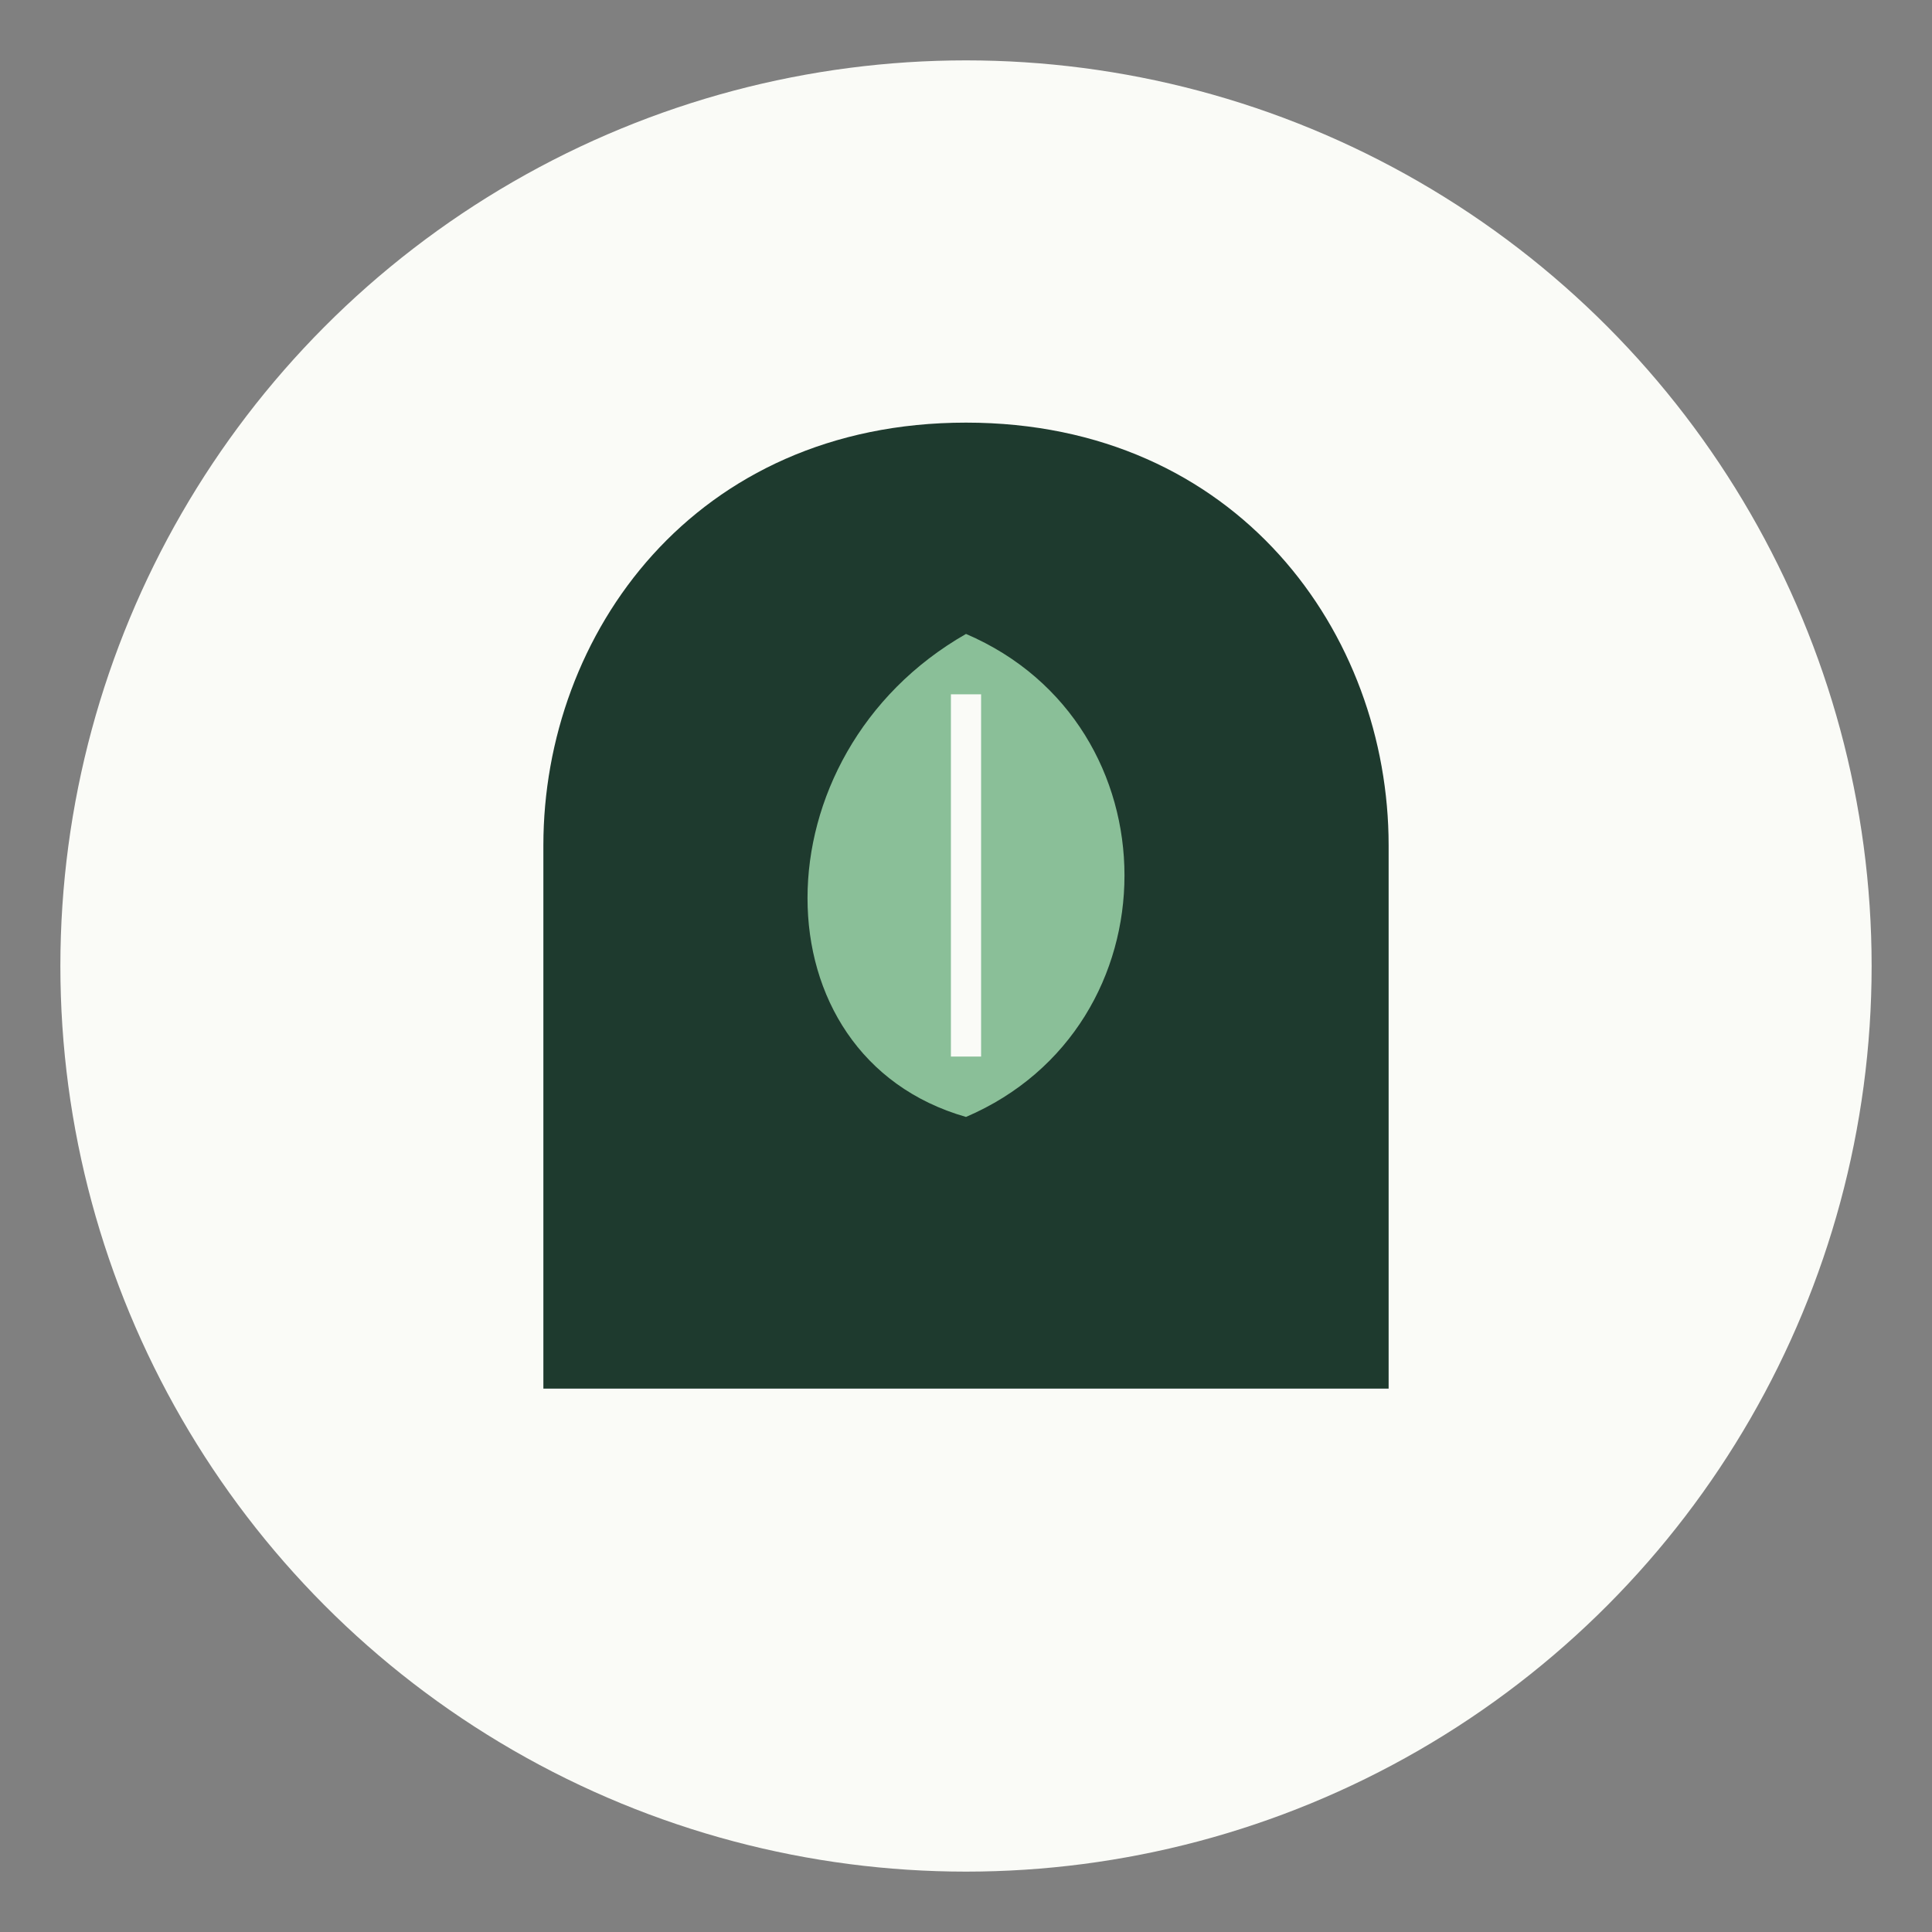
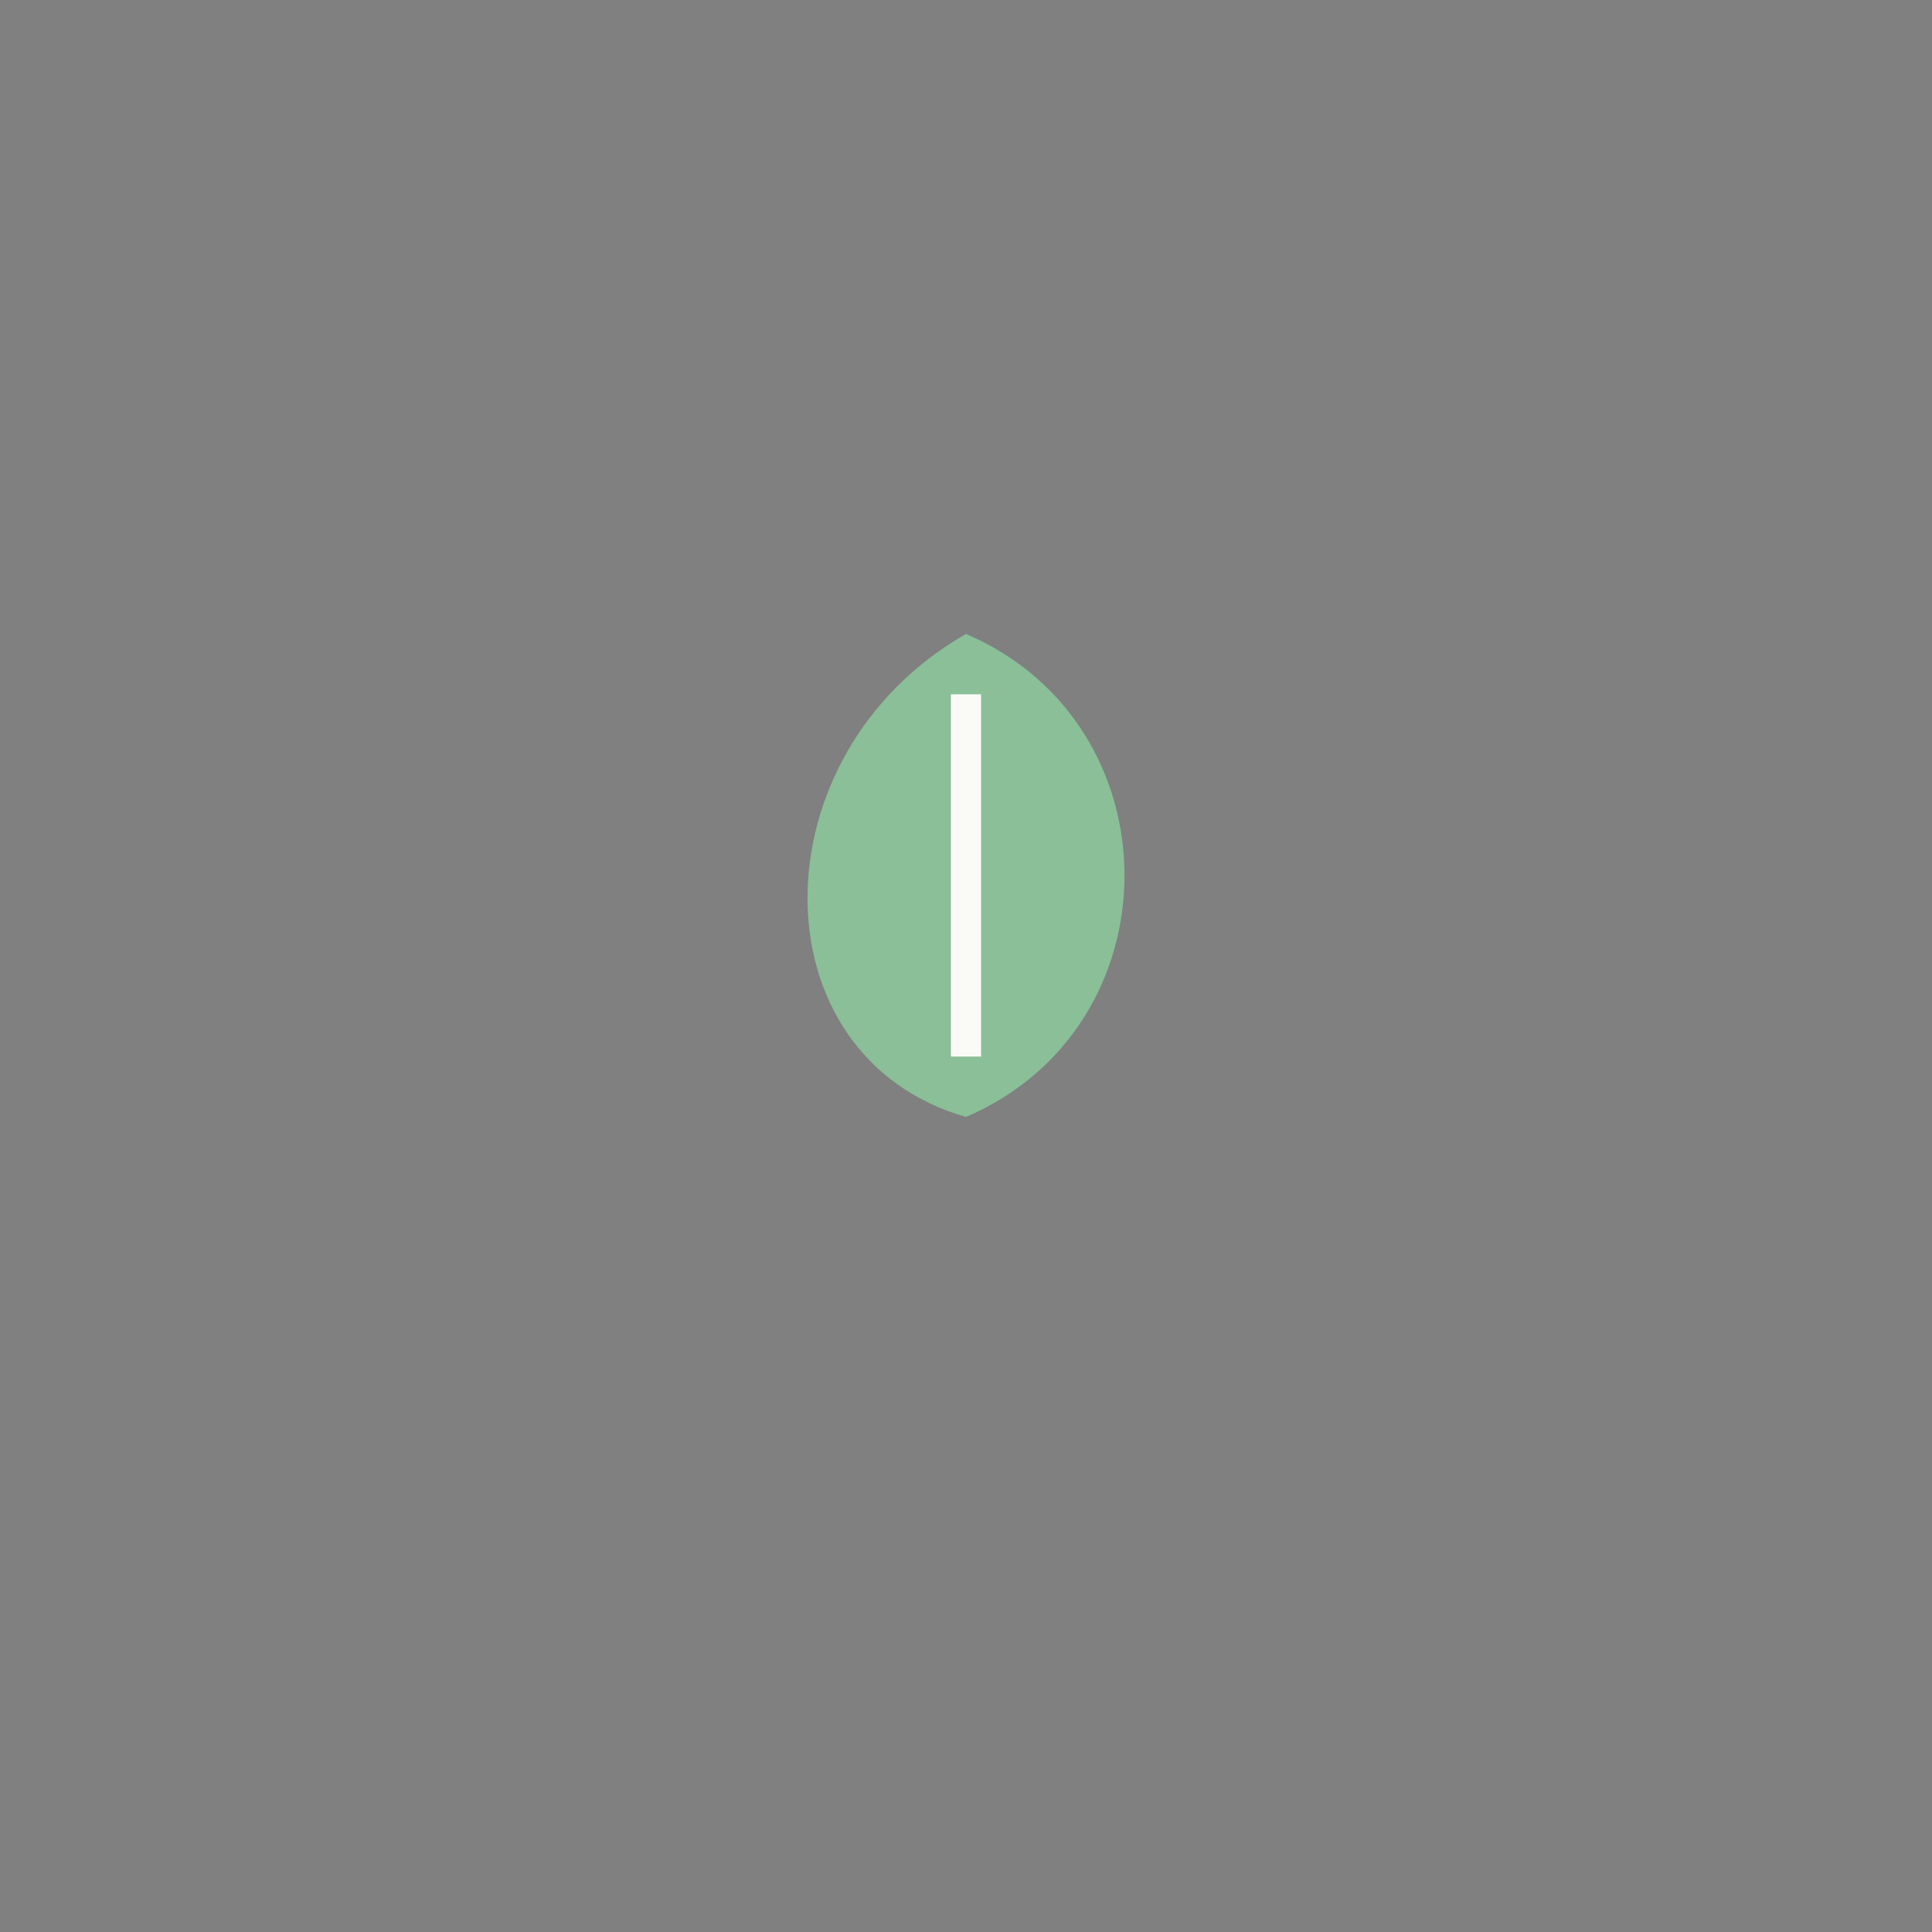
<svg xmlns="http://www.w3.org/2000/svg" width="64" height="64" viewBox="0 0 64 64">
  <rect x="0" y="0" width="64" height="64" fill="#808080" stroke="none" />
-   <circle cx="32" cy="32" r="30" fill="#FAFBF7" />
-   <path fill="#1E3A2E" d="M32 14c9 0 14 7 14 14v18H18V28c0-7 5-14 14-14z" />
  <path fill="#8ABF98" d="M32 21c-7 4-7 14 0 16 7-3 7-13 0-16z" />
  <path d="M32 23v12" fill="none" stroke="#FAFBF7" />
</svg>